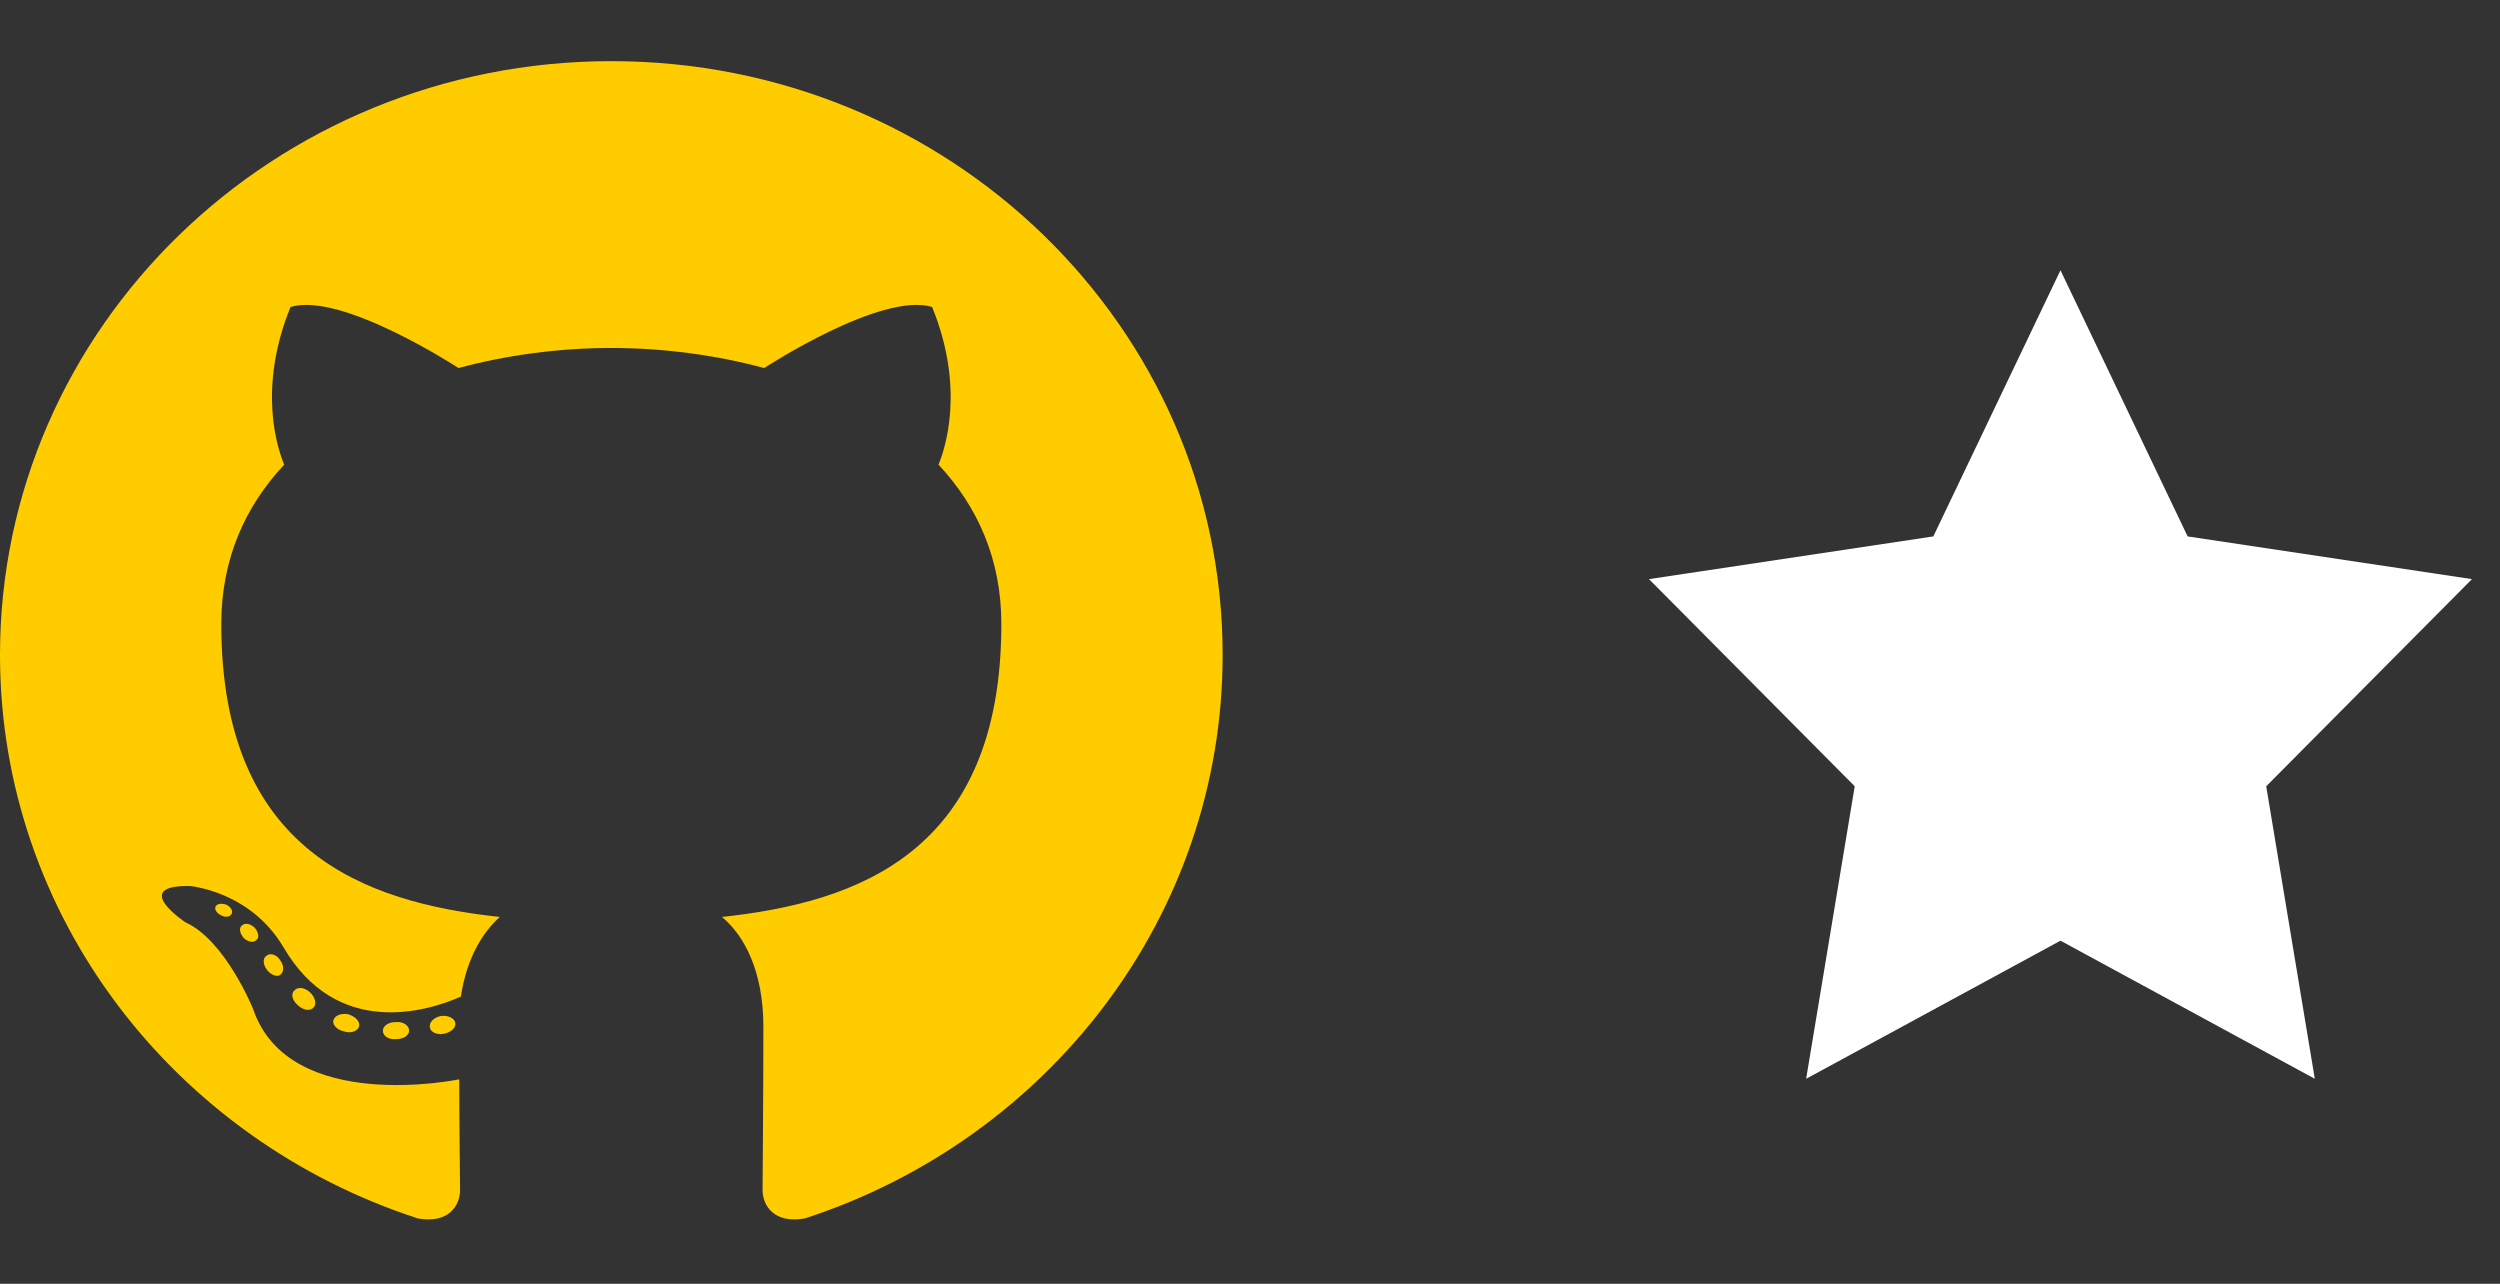
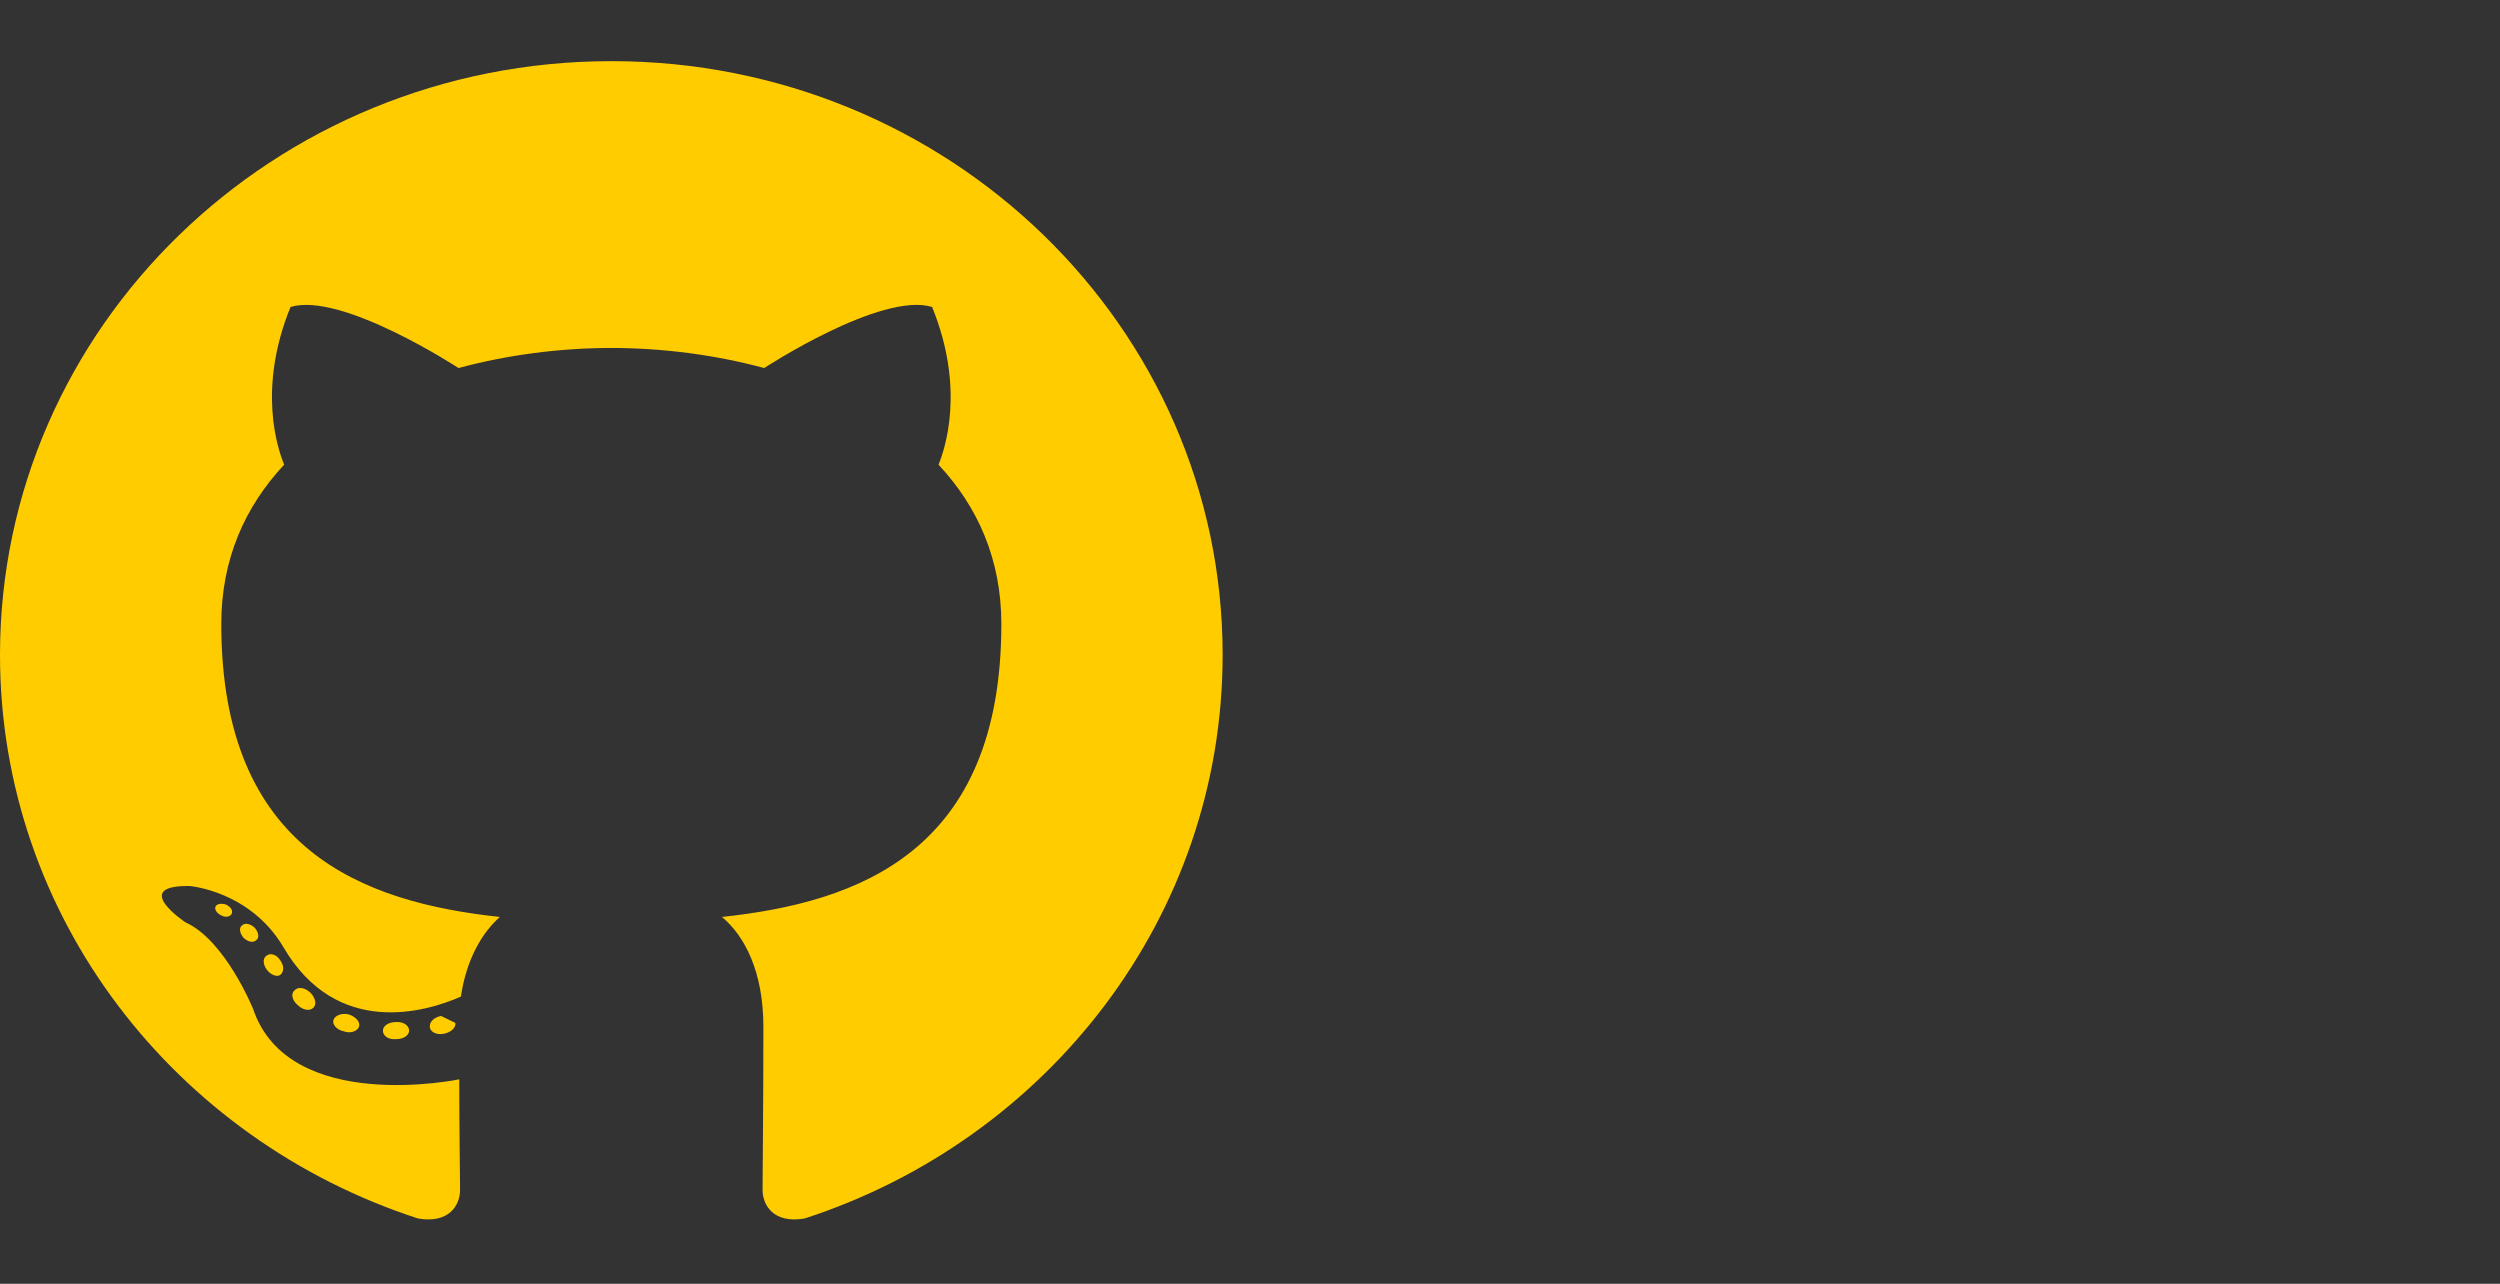
<svg xmlns="http://www.w3.org/2000/svg" width="37px" height="19px" viewBox="0 0 37 19" version="1.1">
  <rect x="0" y="0" width="37" height="19" fill="#333333" stroke="none" />
  <title>Github star Copy</title>
  <desc>Created with Sketch.</desc>
  <defs />
  <g id="Home-page-design" stroke="none" stroke-width="1" fill="none" fill-rule="evenodd">
    <g id="Github-star-Copy">
      <g id="Group-2" transform="translate(23.905, 4)" fill="#FFFFFF">
        <g id="Group-8">
-           <polygon id="Star-2-Copy" points="6.59 9.922 2.826 11.966 3.545 7.637 0.5 4.571 4.708 3.939 6.59 0 8.472 3.939 12.68 4.571 9.635 7.637 10.354 11.966" />
-         </g>
+           </g>
      </g>
-       <path d="M9.048,0.905 C14.043,0.905 18.095,4.841 18.095,9.692 C18.095,13.571 15.503,16.866 11.91,18.033 C11.451,18.114 11.286,17.839 11.286,17.61 C11.286,17.324 11.298,16.374 11.298,15.196 C11.298,14.372 11.015,13.846 10.685,13.571 C12.7,13.354 14.82,12.61 14.82,9.235 C14.82,8.273 14.467,7.495 13.89,6.877 C13.984,6.649 14.29,5.756 13.795,4.543 C13.041,4.314 11.31,5.447 11.31,5.447 C10.591,5.253 9.813,5.15 9.048,5.15 C8.282,5.15 7.504,5.253 6.786,5.447 C6.786,5.447 5.054,4.314 4.3,4.543 C3.805,5.756 4.111,6.649 4.206,6.877 C3.628,7.495 3.275,8.273 3.275,9.235 C3.275,12.598 5.384,13.354 7.398,13.571 C7.139,13.8 6.904,14.189 6.821,14.75 C6.303,14.978 4.983,15.367 4.194,14.017 C3.699,13.182 2.804,13.113 2.804,13.113 C1.92,13.102 2.745,13.651 2.745,13.651 C3.334,13.914 3.746,14.933 3.746,14.933 C4.276,16.5 6.797,15.974 6.797,15.974 C6.797,16.706 6.809,17.393 6.809,17.61 C6.809,17.839 6.644,18.114 6.185,18.033 C2.592,16.866 0,13.571 0,9.692 C0,4.841 4.053,0.905 9.048,0.905 Z M3.428,13.525 C3.405,13.571 3.334,13.582 3.275,13.548 C3.204,13.514 3.169,13.457 3.193,13.411 C3.216,13.377 3.275,13.365 3.346,13.388 C3.416,13.422 3.452,13.48 3.428,13.525 Z M3.793,13.914 C3.746,13.96 3.664,13.937 3.605,13.88 C3.546,13.811 3.534,13.731 3.581,13.697 C3.628,13.651 3.711,13.674 3.77,13.731 C3.829,13.8 3.841,13.88 3.793,13.914 Z M4.147,14.429 C4.1,14.464 4.005,14.429 3.947,14.349 C3.888,14.269 3.888,14.177 3.947,14.143 C4.005,14.097 4.1,14.132 4.147,14.212 C4.206,14.292 4.206,14.383 4.147,14.429 Z M4.642,14.91 C4.594,14.967 4.488,14.956 4.406,14.875 C4.324,14.807 4.3,14.704 4.359,14.658 C4.406,14.601 4.512,14.612 4.594,14.692 C4.665,14.761 4.689,14.864 4.642,14.91 Z M5.313,15.196 C5.29,15.264 5.184,15.299 5.089,15.264 C4.983,15.242 4.913,15.161 4.936,15.093 C4.96,15.024 5.066,14.99 5.16,15.013 C5.266,15.047 5.337,15.127 5.313,15.196 Z M6.055,15.253 C6.055,15.322 5.973,15.379 5.867,15.379 C5.749,15.39 5.667,15.333 5.667,15.253 C5.667,15.184 5.749,15.127 5.855,15.127 C5.961,15.116 6.055,15.173 6.055,15.253 Z M6.739,15.139 C6.75,15.207 6.68,15.276 6.574,15.299 C6.468,15.322 6.373,15.276 6.362,15.207 C6.35,15.127 6.421,15.058 6.527,15.036 C6.633,15.024 6.727,15.07 6.739,15.139 Z" id="github---FontAwesome" fill="#FFCC00" />
+       <path d="M9.048,0.905 C14.043,0.905 18.095,4.841 18.095,9.692 C18.095,13.571 15.503,16.866 11.91,18.033 C11.451,18.114 11.286,17.839 11.286,17.61 C11.286,17.324 11.298,16.374 11.298,15.196 C11.298,14.372 11.015,13.846 10.685,13.571 C12.7,13.354 14.82,12.61 14.82,9.235 C14.82,8.273 14.467,7.495 13.89,6.877 C13.984,6.649 14.29,5.756 13.795,4.543 C13.041,4.314 11.31,5.447 11.31,5.447 C10.591,5.253 9.813,5.15 9.048,5.15 C8.282,5.15 7.504,5.253 6.786,5.447 C6.786,5.447 5.054,4.314 4.3,4.543 C3.805,5.756 4.111,6.649 4.206,6.877 C3.628,7.495 3.275,8.273 3.275,9.235 C3.275,12.598 5.384,13.354 7.398,13.571 C7.139,13.8 6.904,14.189 6.821,14.75 C6.303,14.978 4.983,15.367 4.194,14.017 C3.699,13.182 2.804,13.113 2.804,13.113 C1.92,13.102 2.745,13.651 2.745,13.651 C3.334,13.914 3.746,14.933 3.746,14.933 C4.276,16.5 6.797,15.974 6.797,15.974 C6.797,16.706 6.809,17.393 6.809,17.61 C6.809,17.839 6.644,18.114 6.185,18.033 C2.592,16.866 0,13.571 0,9.692 C0,4.841 4.053,0.905 9.048,0.905 Z M3.428,13.525 C3.405,13.571 3.334,13.582 3.275,13.548 C3.204,13.514 3.169,13.457 3.193,13.411 C3.216,13.377 3.275,13.365 3.346,13.388 C3.416,13.422 3.452,13.48 3.428,13.525 Z M3.793,13.914 C3.746,13.96 3.664,13.937 3.605,13.88 C3.546,13.811 3.534,13.731 3.581,13.697 C3.628,13.651 3.711,13.674 3.77,13.731 C3.829,13.8 3.841,13.88 3.793,13.914 Z M4.147,14.429 C4.1,14.464 4.005,14.429 3.947,14.349 C3.888,14.269 3.888,14.177 3.947,14.143 C4.005,14.097 4.1,14.132 4.147,14.212 C4.206,14.292 4.206,14.383 4.147,14.429 Z M4.642,14.91 C4.594,14.967 4.488,14.956 4.406,14.875 C4.324,14.807 4.3,14.704 4.359,14.658 C4.406,14.601 4.512,14.612 4.594,14.692 C4.665,14.761 4.689,14.864 4.642,14.91 Z M5.313,15.196 C5.29,15.264 5.184,15.299 5.089,15.264 C4.983,15.242 4.913,15.161 4.936,15.093 C4.96,15.024 5.066,14.99 5.16,15.013 C5.266,15.047 5.337,15.127 5.313,15.196 Z M6.055,15.253 C6.055,15.322 5.973,15.379 5.867,15.379 C5.749,15.39 5.667,15.333 5.667,15.253 C5.667,15.184 5.749,15.127 5.855,15.127 C5.961,15.116 6.055,15.173 6.055,15.253 Z M6.739,15.139 C6.75,15.207 6.68,15.276 6.574,15.299 C6.468,15.322 6.373,15.276 6.362,15.207 C6.35,15.127 6.421,15.058 6.527,15.036 Z" id="github---FontAwesome" fill="#FFCC00" />
    </g>
  </g>
</svg>